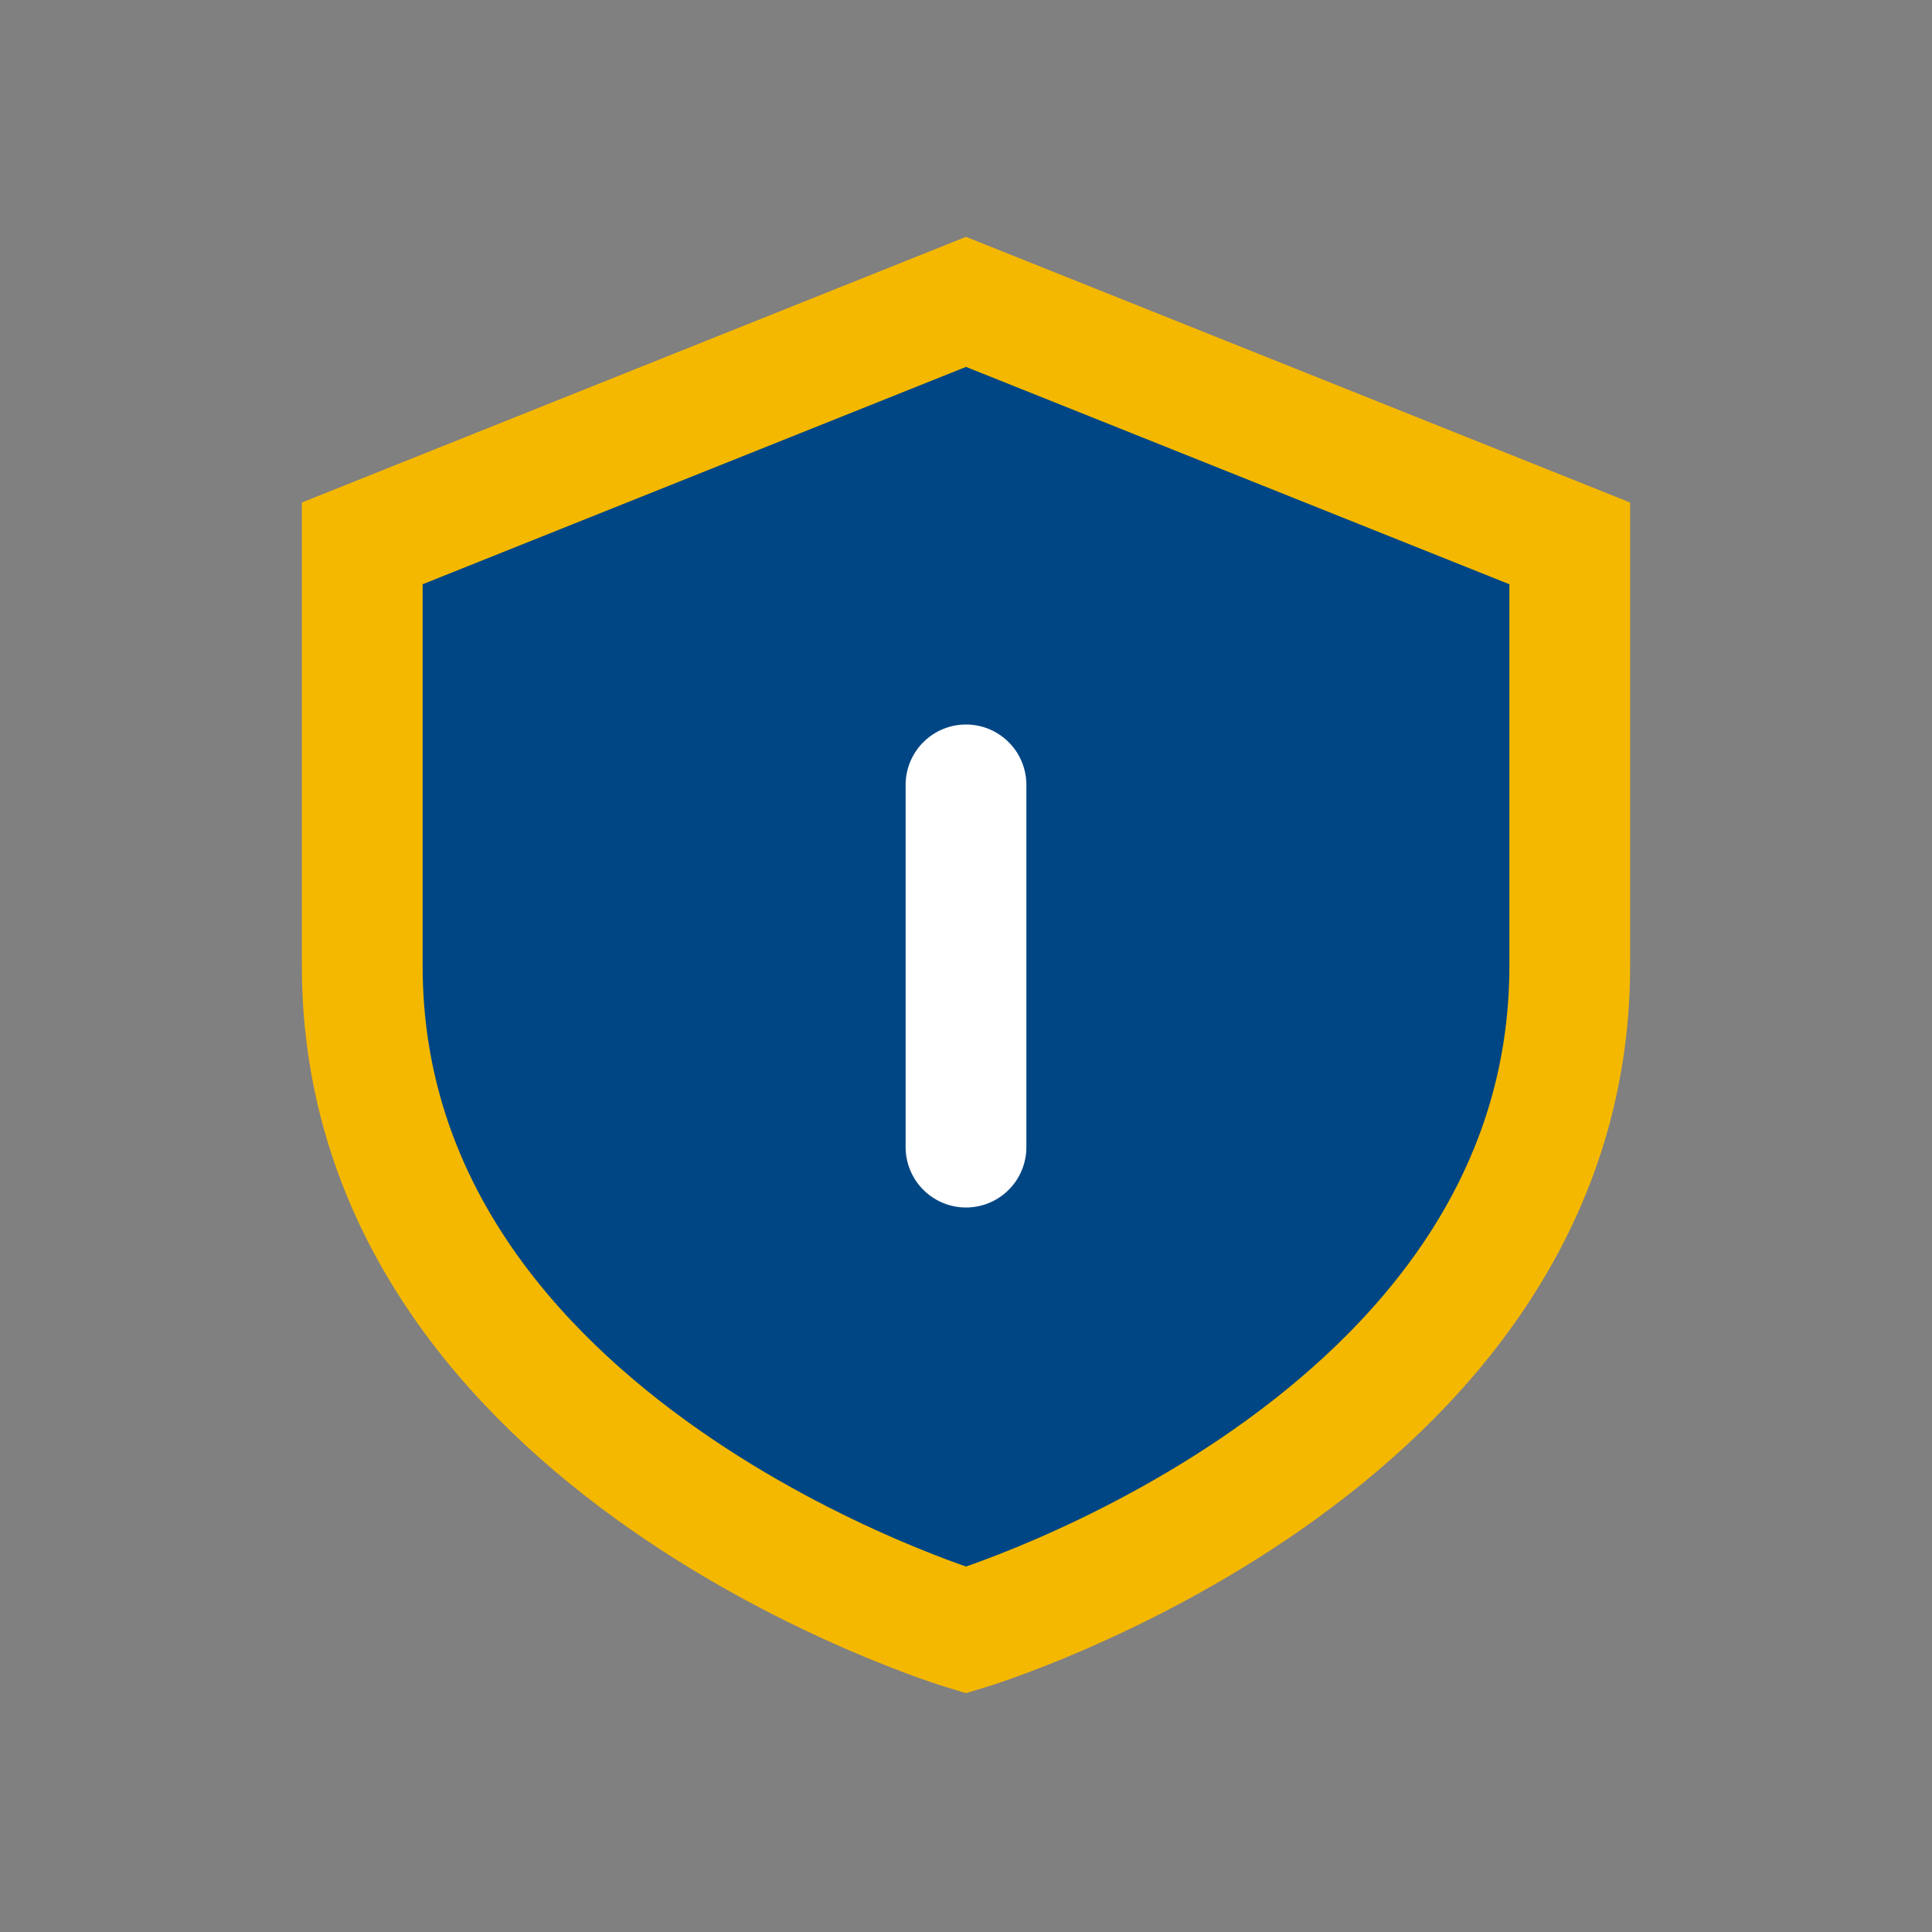
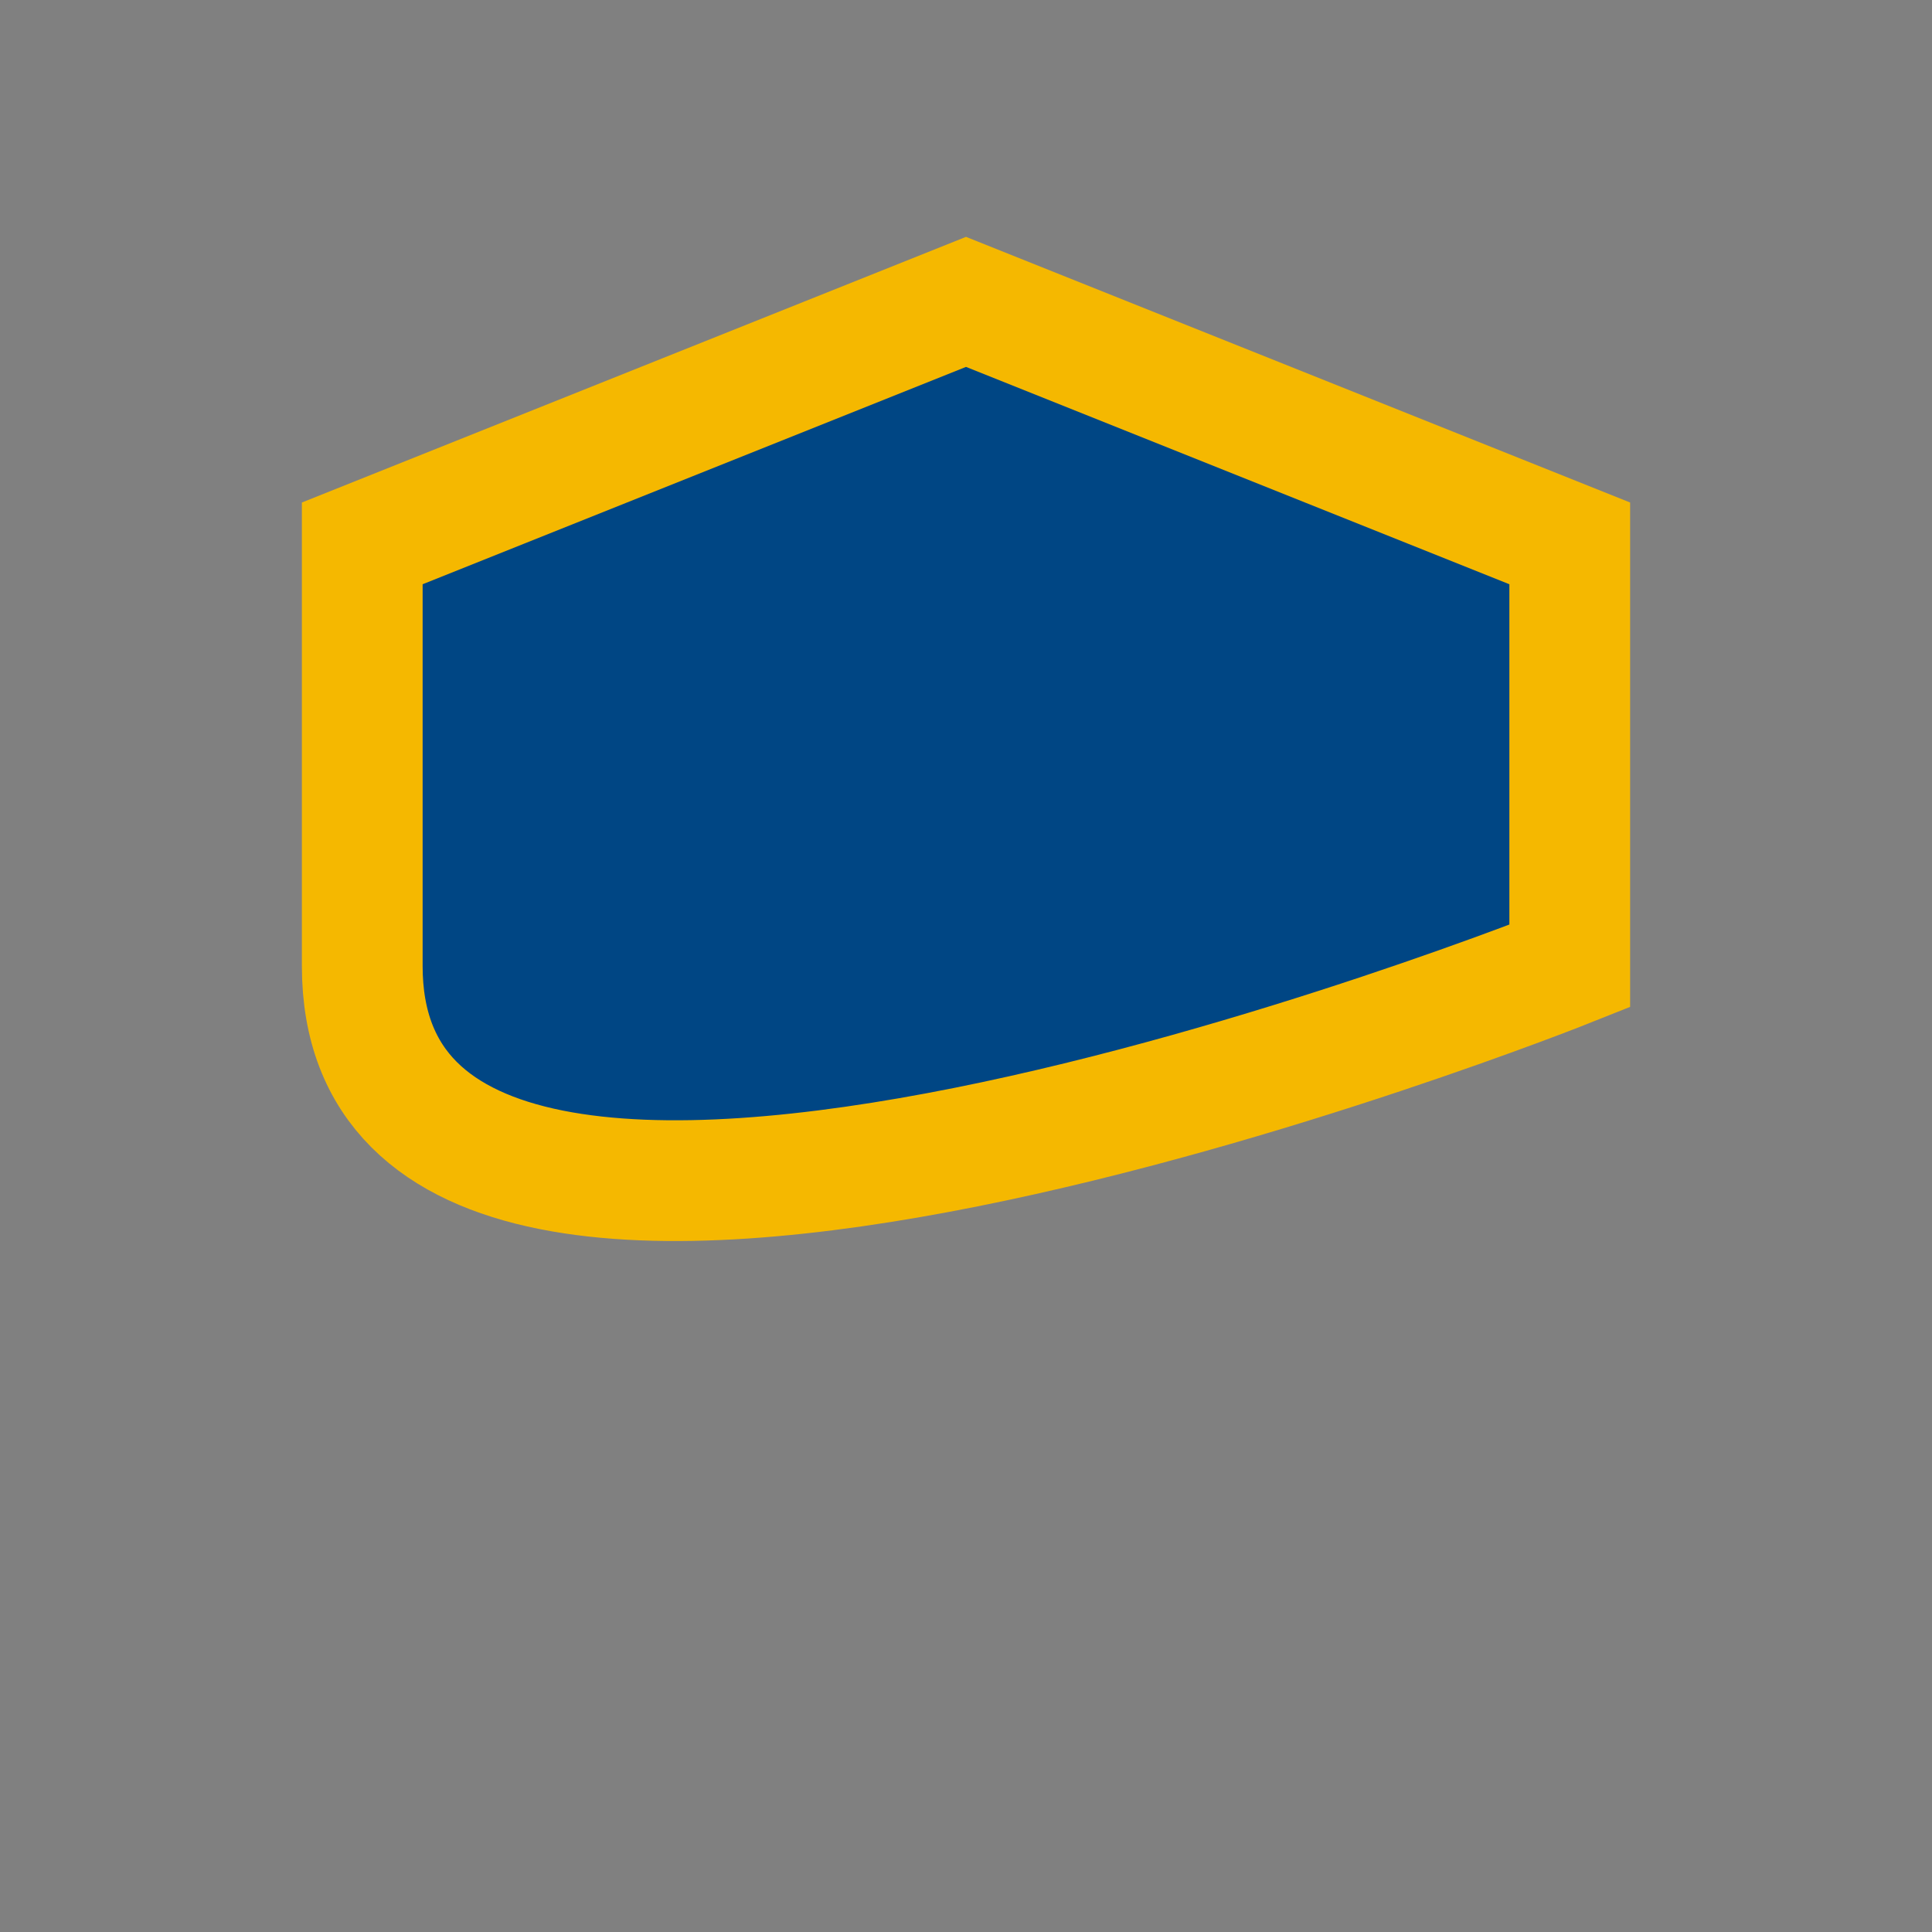
<svg xmlns="http://www.w3.org/2000/svg" width="32" height="32" viewBox="0 0 32 32">
  <rect x="0" y="0" width="32" height="32" fill="#808080" stroke="none" />
-   <path d="M16 5l10 4v7c0 8-10 11-10 11S6 24 6 16V9l10-4z" fill="#004684" stroke="#F5B800" stroke-width="2" />
-   <path d="M16 13v6" stroke="#fff" stroke-width="2" stroke-linecap="round" />
+   <path d="M16 5l10 4v7S6 24 6 16V9l10-4z" fill="#004684" stroke="#F5B800" stroke-width="2" />
</svg>